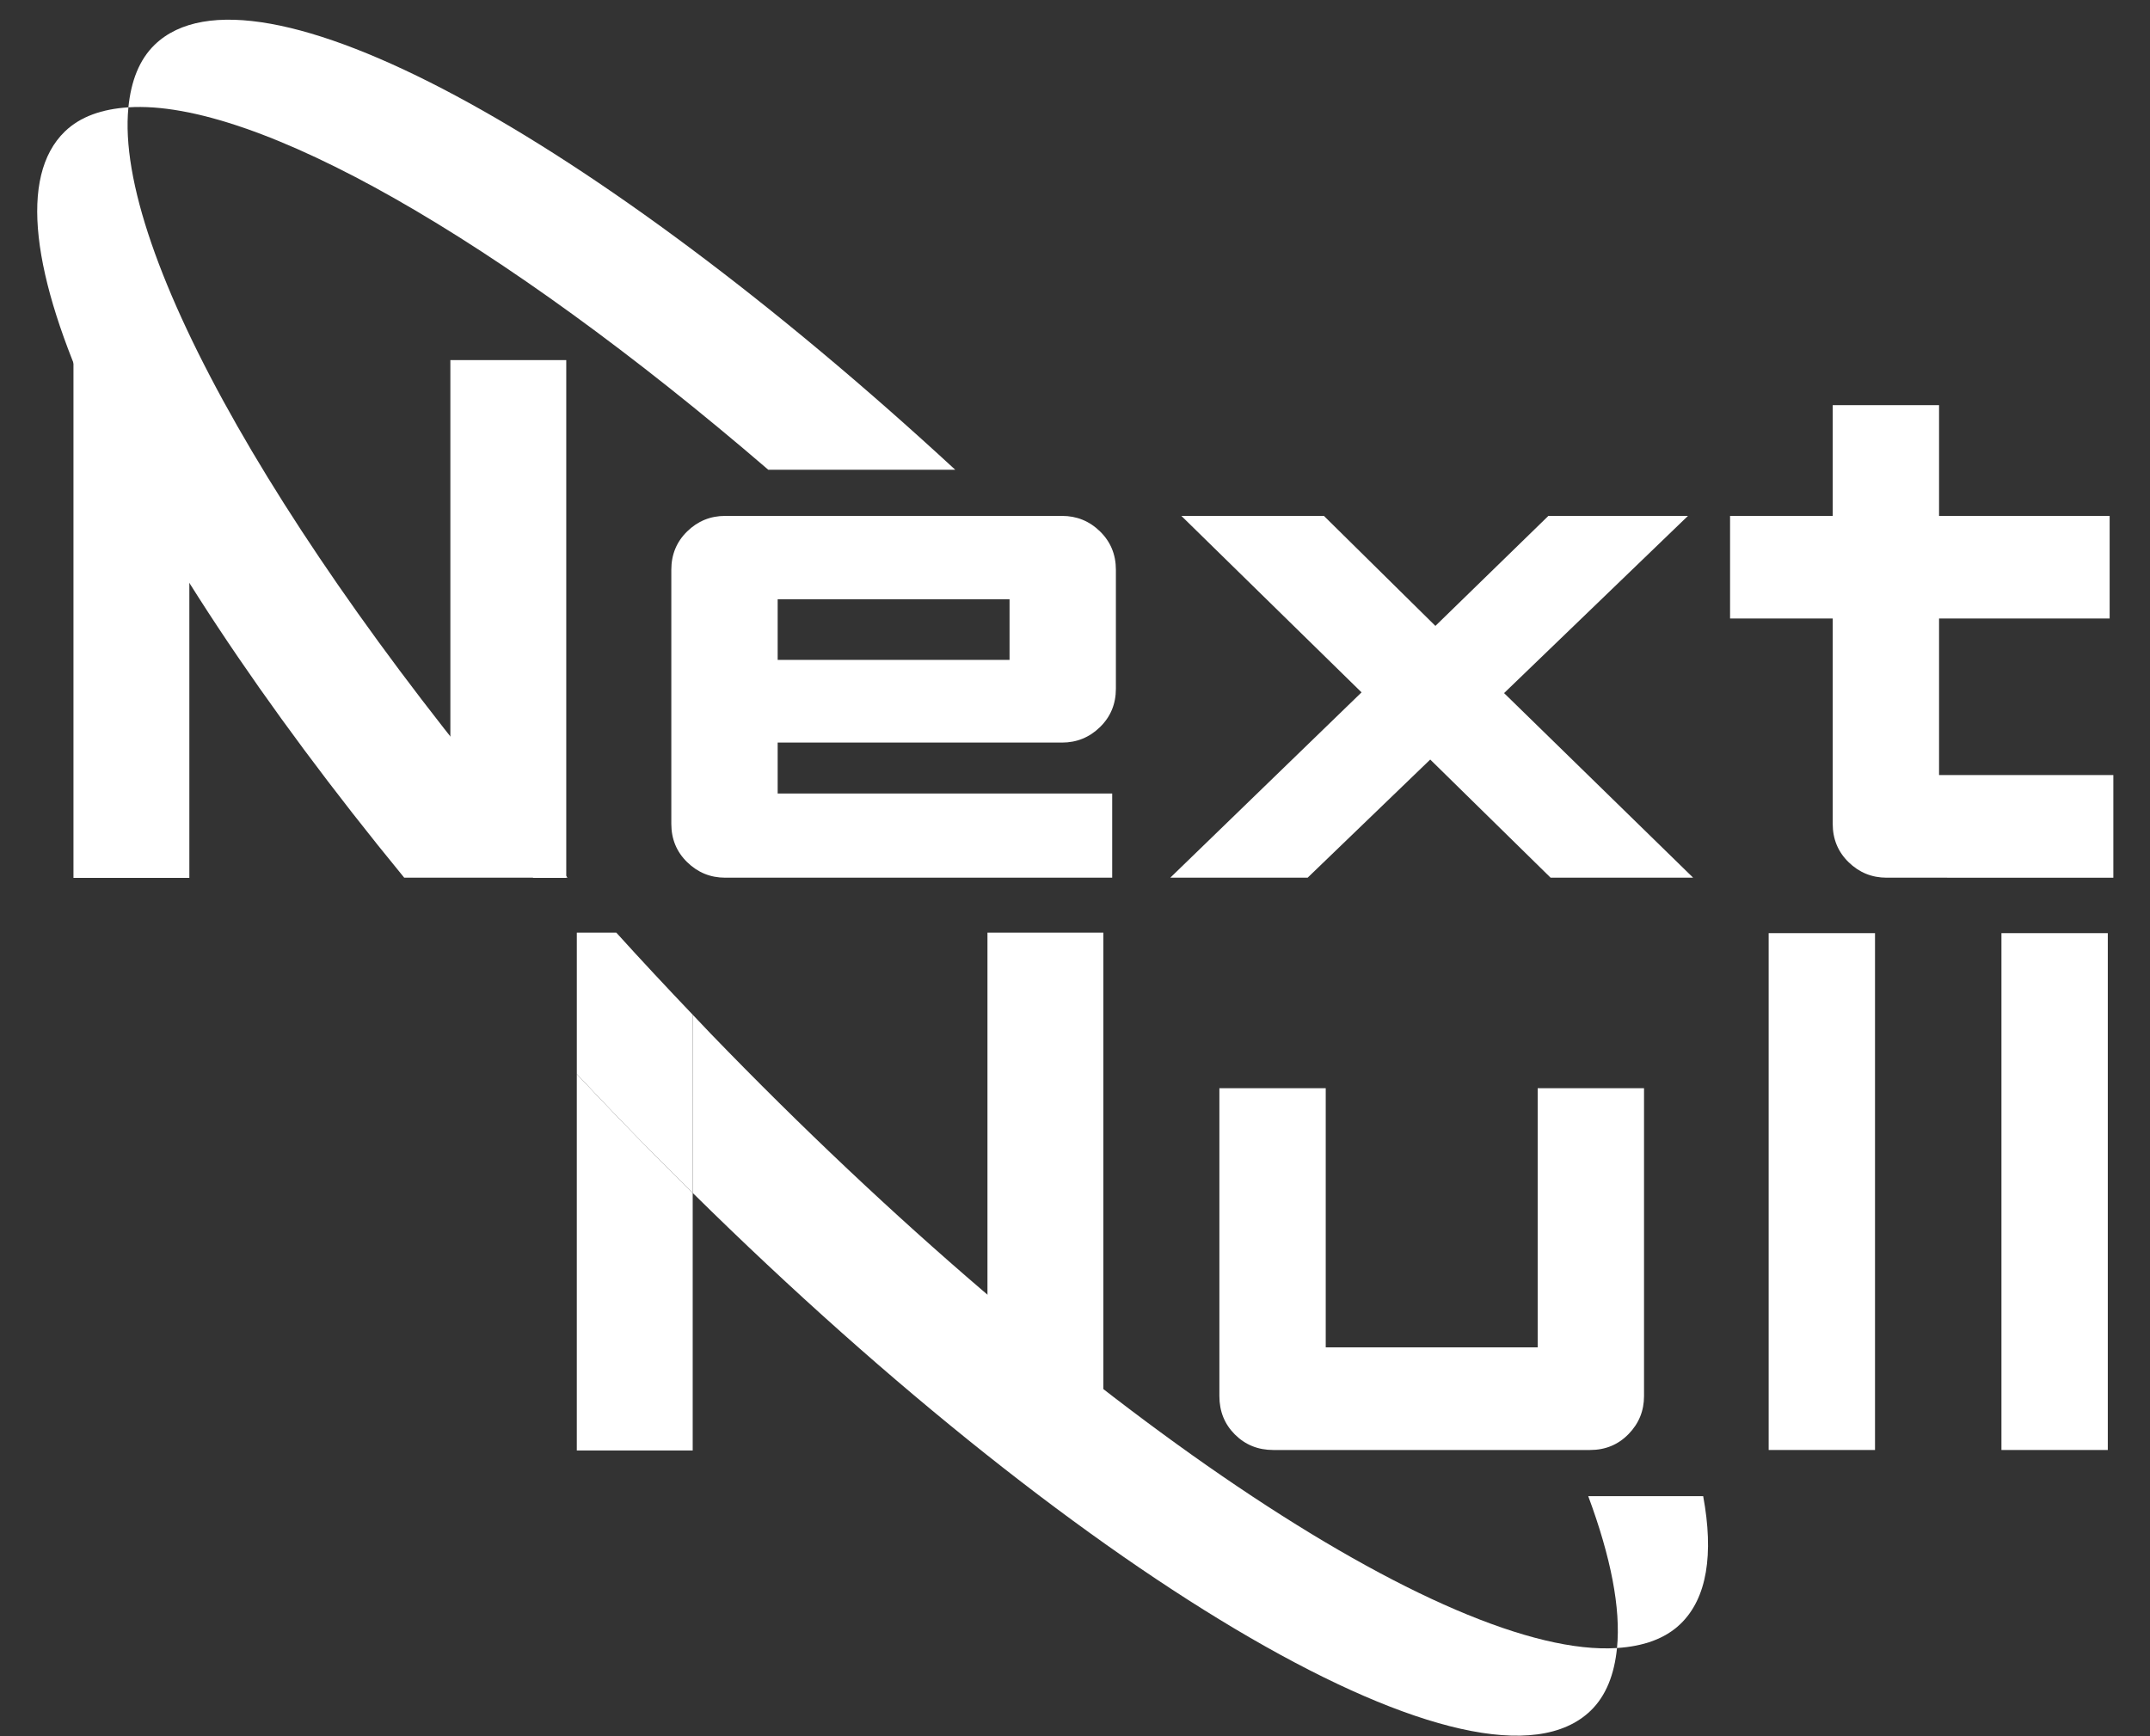
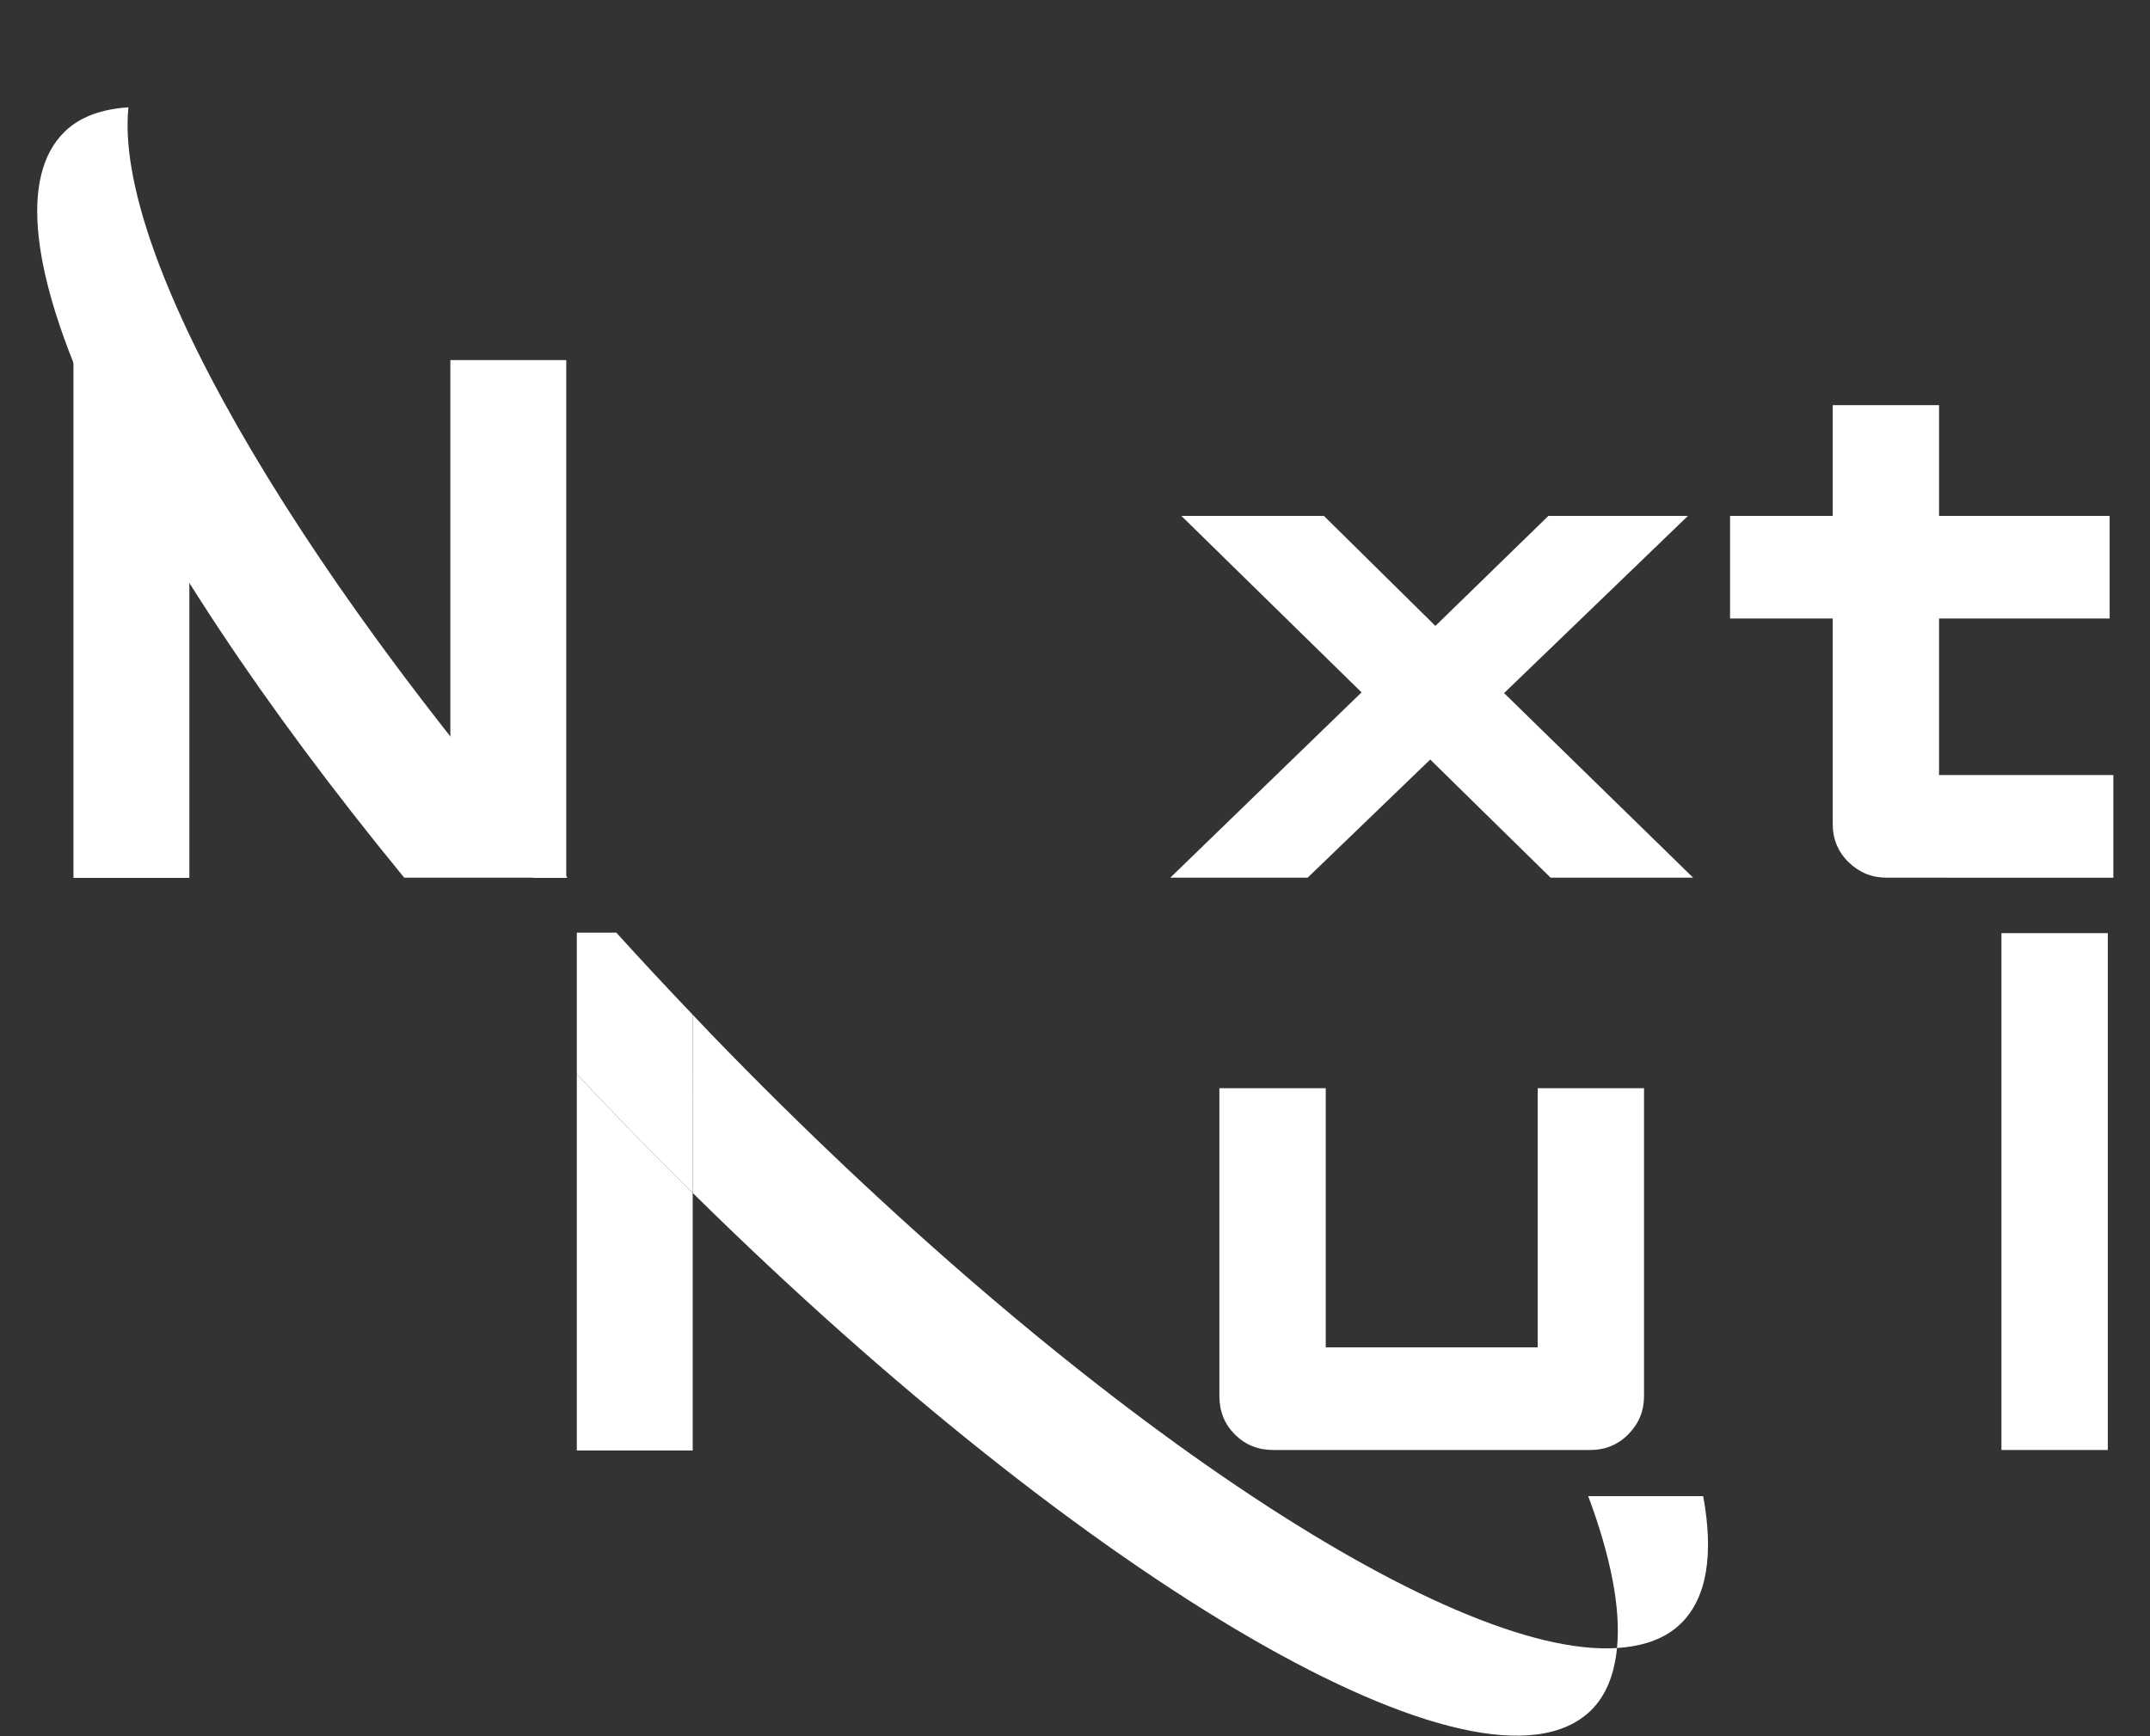
<svg xmlns="http://www.w3.org/2000/svg" version="1.1" id="svg786" width="260" height="210" viewBox="0 0 260 210">
  <rect x="0" y="0" width="260" height="210" fill="#333333" stroke="none" />
  <defs id="defs790">
    <clipPath clipPathUnits="userSpaceOnUse" id="clipPath808">
      <path d="M 0,400 H 680 V 0 H 0 Z" id="path806" />
    </clipPath>
    <clipPath clipPathUnits="userSpaceOnUse" id="clipPath846">
      <path d="m 55.681,258.23 c 17.318,-7.557 42.027,-26.214 66.376,-51.279 v 0 h 3.756 v 12.301 c -24.045,23.957 -48.006,41.44 -64.404,47.881 v 0 z" id="path844" />
    </clipPath>
    <clipPath clipPathUnits="userSpaceOnUse" id="clipPath854">
      <path d="M -32768,32767 H 32767 V -32768 H -32768 Z" id="path852" />
    </clipPath>
    <linearGradient x1="0" y1="0" x2="1" y2="0" gradientUnits="userSpaceOnUse" gradientTransform="matrix(15.805,-10.12,-10.12,-15.805,57.19,260.153)" spreadMethod="pad" id="linearGradient860">
      <stop style="stop-opacity:0;stop-color:#ffffff" offset="0" id="stop856" />
      <stop style="stop-opacity:1;stop-color:#ffffff" offset="1" id="stop858" />
    </linearGradient>
    <mask maskUnits="userSpaceOnUse" x="0" y="0" width="1" height="1" id="mask862">
      <g id="g872">
        <g clip-path="url(#clipPath854)" id="g870">
          <g id="g868">
            <g id="g866">
              <path d="M -32768,32767 H 32767 V -32768 H -32768 Z" style="fill:url(#linearGradient860);stroke:none" id="path864" />
            </g>
          </g>
        </g>
      </g>
    </mask>
    <linearGradient x1="0" y1="0" x2="1" y2="0" gradientUnits="userSpaceOnUse" gradientTransform="matrix(15.805,-10.12,-10.12,-15.805,57.19,260.153)" spreadMethod="pad" id="linearGradient882">
      <stop style="stop-opacity:1;stop-color:#be1e2d" offset="0" id="stop878" />
      <stop style="stop-opacity:1;stop-color:#be1e2d" offset="1" id="stop880" />
    </linearGradient>
    <clipPath clipPathUnits="userSpaceOnUse" id="clipPath892">
      <path d="m 126.783,201.982 c 24.615,-26.258 42.059,-52.277 47.309,-69.114 v 0 l 9.557,2.143 c -2.288,14.791 -17.94,40.303 -41.553,66.971 v 0 z" id="path890" />
    </clipPath>
    <clipPath clipPathUnits="userSpaceOnUse" id="clipPath900">
      <path d="M -32768,32767 H 32767 V -32768 H -32768 Z" id="path898" />
    </clipPath>
    <linearGradient x1="0" y1="0" x2="1" y2="0" gradientUnits="userSpaceOnUse" gradientTransform="matrix(-6.316,13.021,13.021,6.316,172.771,134.59)" spreadMethod="pad" id="linearGradient908">
      <stop style="stop-opacity:0;stop-color:#ffffff" offset="0" id="stop902" />
      <stop style="stop-opacity:0;stop-color:#ffffff" offset="0.002" id="stop904" />
      <stop style="stop-opacity:1;stop-color:#ffffff" offset="1" id="stop906" />
    </linearGradient>
    <mask maskUnits="userSpaceOnUse" x="0" y="0" width="1" height="1" id="mask910">
      <g id="g920">
        <g clip-path="url(#clipPath900)" id="g918">
          <g id="g916">
            <g id="g914">
              <path d="M -32768,32767 H 32767 V -32768 H -32768 Z" style="fill:url(#linearGradient908);stroke:none" id="path912" />
            </g>
          </g>
        </g>
      </g>
    </mask>
    <linearGradient x1="0" y1="0" x2="1" y2="0" gradientUnits="userSpaceOnUse" gradientTransform="matrix(-6.316,13.021,13.021,6.316,172.771,134.59)" spreadMethod="pad" id="linearGradient932">
      <stop style="stop-opacity:1;stop-color:#000000" offset="0" id="stop926" />
      <stop style="stop-opacity:1;stop-color:#000000" offset="0.002" id="stop928" />
      <stop style="stop-opacity:1;stop-color:#000000" offset="1" id="stop930" />
    </linearGradient>
    <clipPath clipPathUnits="userSpaceOnUse" id="clipPath942">
      <path d="M 0,400 H 680 V 0 H 0 Z" id="path940" />
    </clipPath>
    <clipPath clipPathUnits="userSpaceOnUse" id="clipPath984">
      <path d="m 404.758,258.23 c 17.319,-7.557 42.026,-26.214 66.377,-51.279 v 0 h 3.754 v 12.301 c -24.043,23.957 -48.006,41.44 -64.403,47.881 v 0 z" id="path982" />
    </clipPath>
    <clipPath clipPathUnits="userSpaceOnUse" id="clipPath992">
      <path d="M -32768,32767 H 32767 V -32768 H -32768 Z" id="path990" />
    </clipPath>
    <linearGradient x1="0" y1="0" x2="1" y2="0" gradientUnits="userSpaceOnUse" gradientTransform="matrix(15.805,-10.12,-10.12,-15.805,406.267,260.153)" spreadMethod="pad" id="linearGradient998">
      <stop style="stop-opacity:0;stop-color:#ffffff" offset="0" id="stop994" />
      <stop style="stop-opacity:1;stop-color:#ffffff" offset="1" id="stop996" />
    </linearGradient>
    <mask maskUnits="userSpaceOnUse" x="0" y="0" width="1" height="1" id="mask1000">
      <g id="g1010">
        <g clip-path="url(#clipPath992)" id="g1008">
          <g id="g1006">
            <g id="g1004">
              <path d="M -32768,32767 H 32767 V -32768 H -32768 Z" style="fill:url(#linearGradient998);stroke:none" id="path1002" />
            </g>
          </g>
        </g>
      </g>
    </mask>
    <linearGradient x1="0" y1="0" x2="1" y2="0" gradientUnits="userSpaceOnUse" gradientTransform="matrix(15.805,-10.12,-10.12,-15.805,406.267,260.153)" spreadMethod="pad" id="linearGradient1020">
      <stop style="stop-opacity:1;stop-color:#be1e2d" offset="0" id="stop1016" />
      <stop style="stop-opacity:1;stop-color:#be1e2d" offset="1" id="stop1018" />
    </linearGradient>
    <clipPath clipPathUnits="userSpaceOnUse" id="clipPath1030">
      <path d="m 475.861,201.982 c 24.614,-26.258 42.057,-52.277 47.308,-69.114 v 0 l 9.556,2.143 c -2.287,14.791 -17.939,40.303 -41.551,66.971 v 0 z" id="path1028" />
    </clipPath>
    <clipPath clipPathUnits="userSpaceOnUse" id="clipPath1038">
-       <path d="M -32768,32767 H 32767 V -32768 H -32768 Z" id="path1036" />
-     </clipPath>
+       </clipPath>
    <linearGradient x1="0" y1="0" x2="1" y2="0" gradientUnits="userSpaceOnUse" gradientTransform="matrix(-6.316,13.021,13.021,6.316,521.848,134.59)" spreadMethod="pad" id="linearGradient1046">
      <stop style="stop-opacity:0;stop-color:#ffffff" offset="0" id="stop1040" />
      <stop style="stop-opacity:0;stop-color:#ffffff" offset="0.002" id="stop1042" />
      <stop style="stop-opacity:1;stop-color:#ffffff" offset="1" id="stop1044" />
    </linearGradient>
    <mask maskUnits="userSpaceOnUse" x="0" y="0" width="1" height="1" id="mask1048">
      <g id="g1058">
        <g clip-path="url(#clipPath1038)" id="g1056">
          <g id="g1054">
            <g id="g1052">
              <path d="M -32768,32767 H 32767 V -32768 H -32768 Z" style="fill:url(#linearGradient1046);stroke:none" id="path1050" />
            </g>
          </g>
        </g>
      </g>
    </mask>
    <linearGradient x1="0" y1="0" x2="1" y2="0" gradientUnits="userSpaceOnUse" gradientTransform="matrix(-6.316,13.021,13.021,6.316,521.848,134.59)" spreadMethod="pad" id="linearGradient1070">
      <stop style="stop-opacity:1;stop-color:#ffffff" offset="0" id="stop1064" />
      <stop style="stop-opacity:1;stop-color:#ffffff" offset="0.002" id="stop1066" />
      <stop style="stop-opacity:1;stop-color:#ffffff" offset="1" id="stop1068" />
    </linearGradient>
    <clipPath clipPathUnits="userSpaceOnUse" id="clipPath1090">
      <path d="M 0,400 H 680 V 0 H 0 Z" id="path1088" />
    </clipPath>
  </defs>
  <g id="g1076" transform="matrix(1.333,0,0,-1.333,-1.395752e-5,533.333)">
    <g id="g1084" transform="translate(-412.451,120.46)">
      <g id="g1086" clip-path="url(#clipPath1090)" fill="#FFFFFF">
        <g id="g1142" transform="translate(424.293,246.966)">
          <path d="M 0,0 H -5.177 V -46.985 H 5.336 v 43.279 z" id="path1144" />
        </g>
        <g id="g1146" transform="translate(453.308,246.966)">
          <path d="m 0,0 v -35.031 l -16.911,18.432 c -0.879,-3.56 3.7,0.659 2.867,-2.912 L 7.529,-46.985 h 2.985 V 0 Z" id="path1148" />
        </g>
        <g id="g1150" transform="translate(502.034,195.012)">
-           <path d="m 0,0 v -33.776 l -15.758,12.849 c -1.301,-3.07 6.845,-4.189 5.381,-7.185 L -0.134,-46.985 H 10.514 V 0 Z" style="fill:#ffffff;fill-opacity:1;fill-rule:nonzero;stroke:none" id="path1152" />
-         </g>
-         <path d="m 504.038,225.258 h -21.037 v -5.494 h 21.037 z m -30.685,2.68 c 0,1.383 0.479,2.545 1.44,3.483 0.961,0.938 2.111,1.407 3.451,1.407 h 30.551 c 1.339,0 2.489,-0.469 3.45,-1.407 0.96,-0.938 1.44,-2.1 1.44,-3.483 v -10.787 c 0,-1.385 -0.48,-2.546 -1.44,-3.484 -0.961,-0.937 -2.111,-1.407 -3.45,-1.407 h -25.794 v -4.623 H 513.35 V 200 h -35.106 c -1.34,0 -2.49,0.469 -3.451,1.407 -0.961,0.937 -1.44,2.099 -1.44,3.483 z" id="path1154" />
+           </g>
        <g id="g1156" transform="translate(535.971,216.816)">
          <path d="M 0,0 -16.347,16.013 H -3.416 L 6.7,6.03 16.951,16.013 H 29.613 L 12.93,-0.067 30.082,-16.816 H 17.151 l -10.92,10.72 -11.122,-10.72 h -12.461 z" id="path1158" />
        </g>
        <g id="g1160" transform="translate(578.715,223.516)">
          <path d="M 0,0 H -9.312 V 9.312 H 0 V 19.361 H 9.648 V 9.312 H 25.124 V 0 H 9.648 V -14.204 H 25.46 v -9.312 H 4.892 c -1.341,0 -2.491,0.469 -3.451,1.407 C 0.48,-21.172 0,-20.01 0,-18.626 Z" id="path1162" />
        </g>
        <g id="g1164" transform="translate(523.074,180.899)">
          <path d="M 0,0 H 9.648 V -23.516 H 28.876 V 0 h 9.648 v -27.938 c 0,-1.339 -0.469,-2.491 -1.408,-3.45 -0.938,-0.961 -2.099,-1.441 -3.484,-1.441 H 4.891 c -1.385,0 -2.545,0.47 -3.484,1.408 C 0.469,-30.484 0,-29.323 0,-27.938 Z" style="fill:#ffffff;fill-opacity:1;fill-rule:nonzero;stroke:none" id="path1166" />
        </g>
-         <path d="m 572.905,194.968 h 9.648 V 148.07 h -9.648 z" style="fill:#ffffff;fill-opacity:1;fill-rule:nonzero;stroke:none" id="path1168" />
        <path d="m 594.023,194.968 h 9.648 V 148.07 h -9.648 z" style="fill:#ffffff;fill-opacity:1;fill-rule:nonzero;stroke:none" id="path1170" />
        <g id="g1172" transform="translate(463.94,200)">
          <path d="M 0,0 C -25.496,29.254 -41.149,56.784 -39.839,69.901 -42.228,69.746 -44.2,69.065 -45.601,67.712 -54.021,59.578 -40.657,31.488 -14.818,0 Z" id="path1174" />
        </g>
        <g id="g1176" transform="translate(468.798,177.953)">
          <path d="m 0,0 c -1.361,1.408 -2.7,2.818 -4.019,4.226 v -32.312 -1.84 H 6.495 V -6.557 C 4.33,-4.421 2.163,-2.239 0,0" style="fill:#ffffff;fill-opacity:1;fill-rule:nonzero;stroke:none" id="path1178" />
        </g>
        <g id="g1180" transform="translate(476.948,185.825)">
          <path d="m 0,0 c -0.561,0.581 -1.101,1.161 -1.655,1.742 v -16.171 c 36.093,-35.609 71.696,-56.415 81.465,-46.978 1.401,1.354 2.15,3.301 2.388,5.683 C 66.93,-56.716 33.052,-34.216 0,0" style="fill:#ffffff;fill-opacity:1;fill-rule:nonzero;stroke:none" id="path1182" />
        </g>
        <g id="g1184" transform="translate(468.364,195.012)">
          <path d="m 0,0 h -3.584 v -12.833 c 1.319,-1.408 2.658,-2.817 4.019,-4.226 2.163,-2.239 4.329,-4.421 6.494,-6.557 V -7.445 C 4.561,-4.961 2.24,-2.477 0,0" style="fill:#ffffff;fill-opacity:1;fill-rule:nonzero;stroke:none" id="path1186" />
        </g>
        <g id="g1188" transform="translate(556.536,143.882)">
          <path d="m 0,0 c 2.046,-5.501 2.969,-10.184 2.61,-13.78 2.389,0.155 4.361,0.835 5.762,2.189 2.422,2.34 3.023,6.343 2.057,11.591 z" style="fill:#ffffff;fill-opacity:1;fill-rule:nonzero;stroke:none" id="path1190" />
        </g>
        <g id="g1192" transform="translate(499.109,237.017)">
-           <path d="m 0,0 c -32.907,30.377 -63.652,47.231 -72.621,38.566 -1.401,-1.353 -2.15,-3.3 -2.388,-5.682 C -63.481,33.633 -41.342,20.971 -16.962,0 Z" id="path1194" />
-         </g>
+           </g>
      </g>
    </g>
  </g>
</svg>